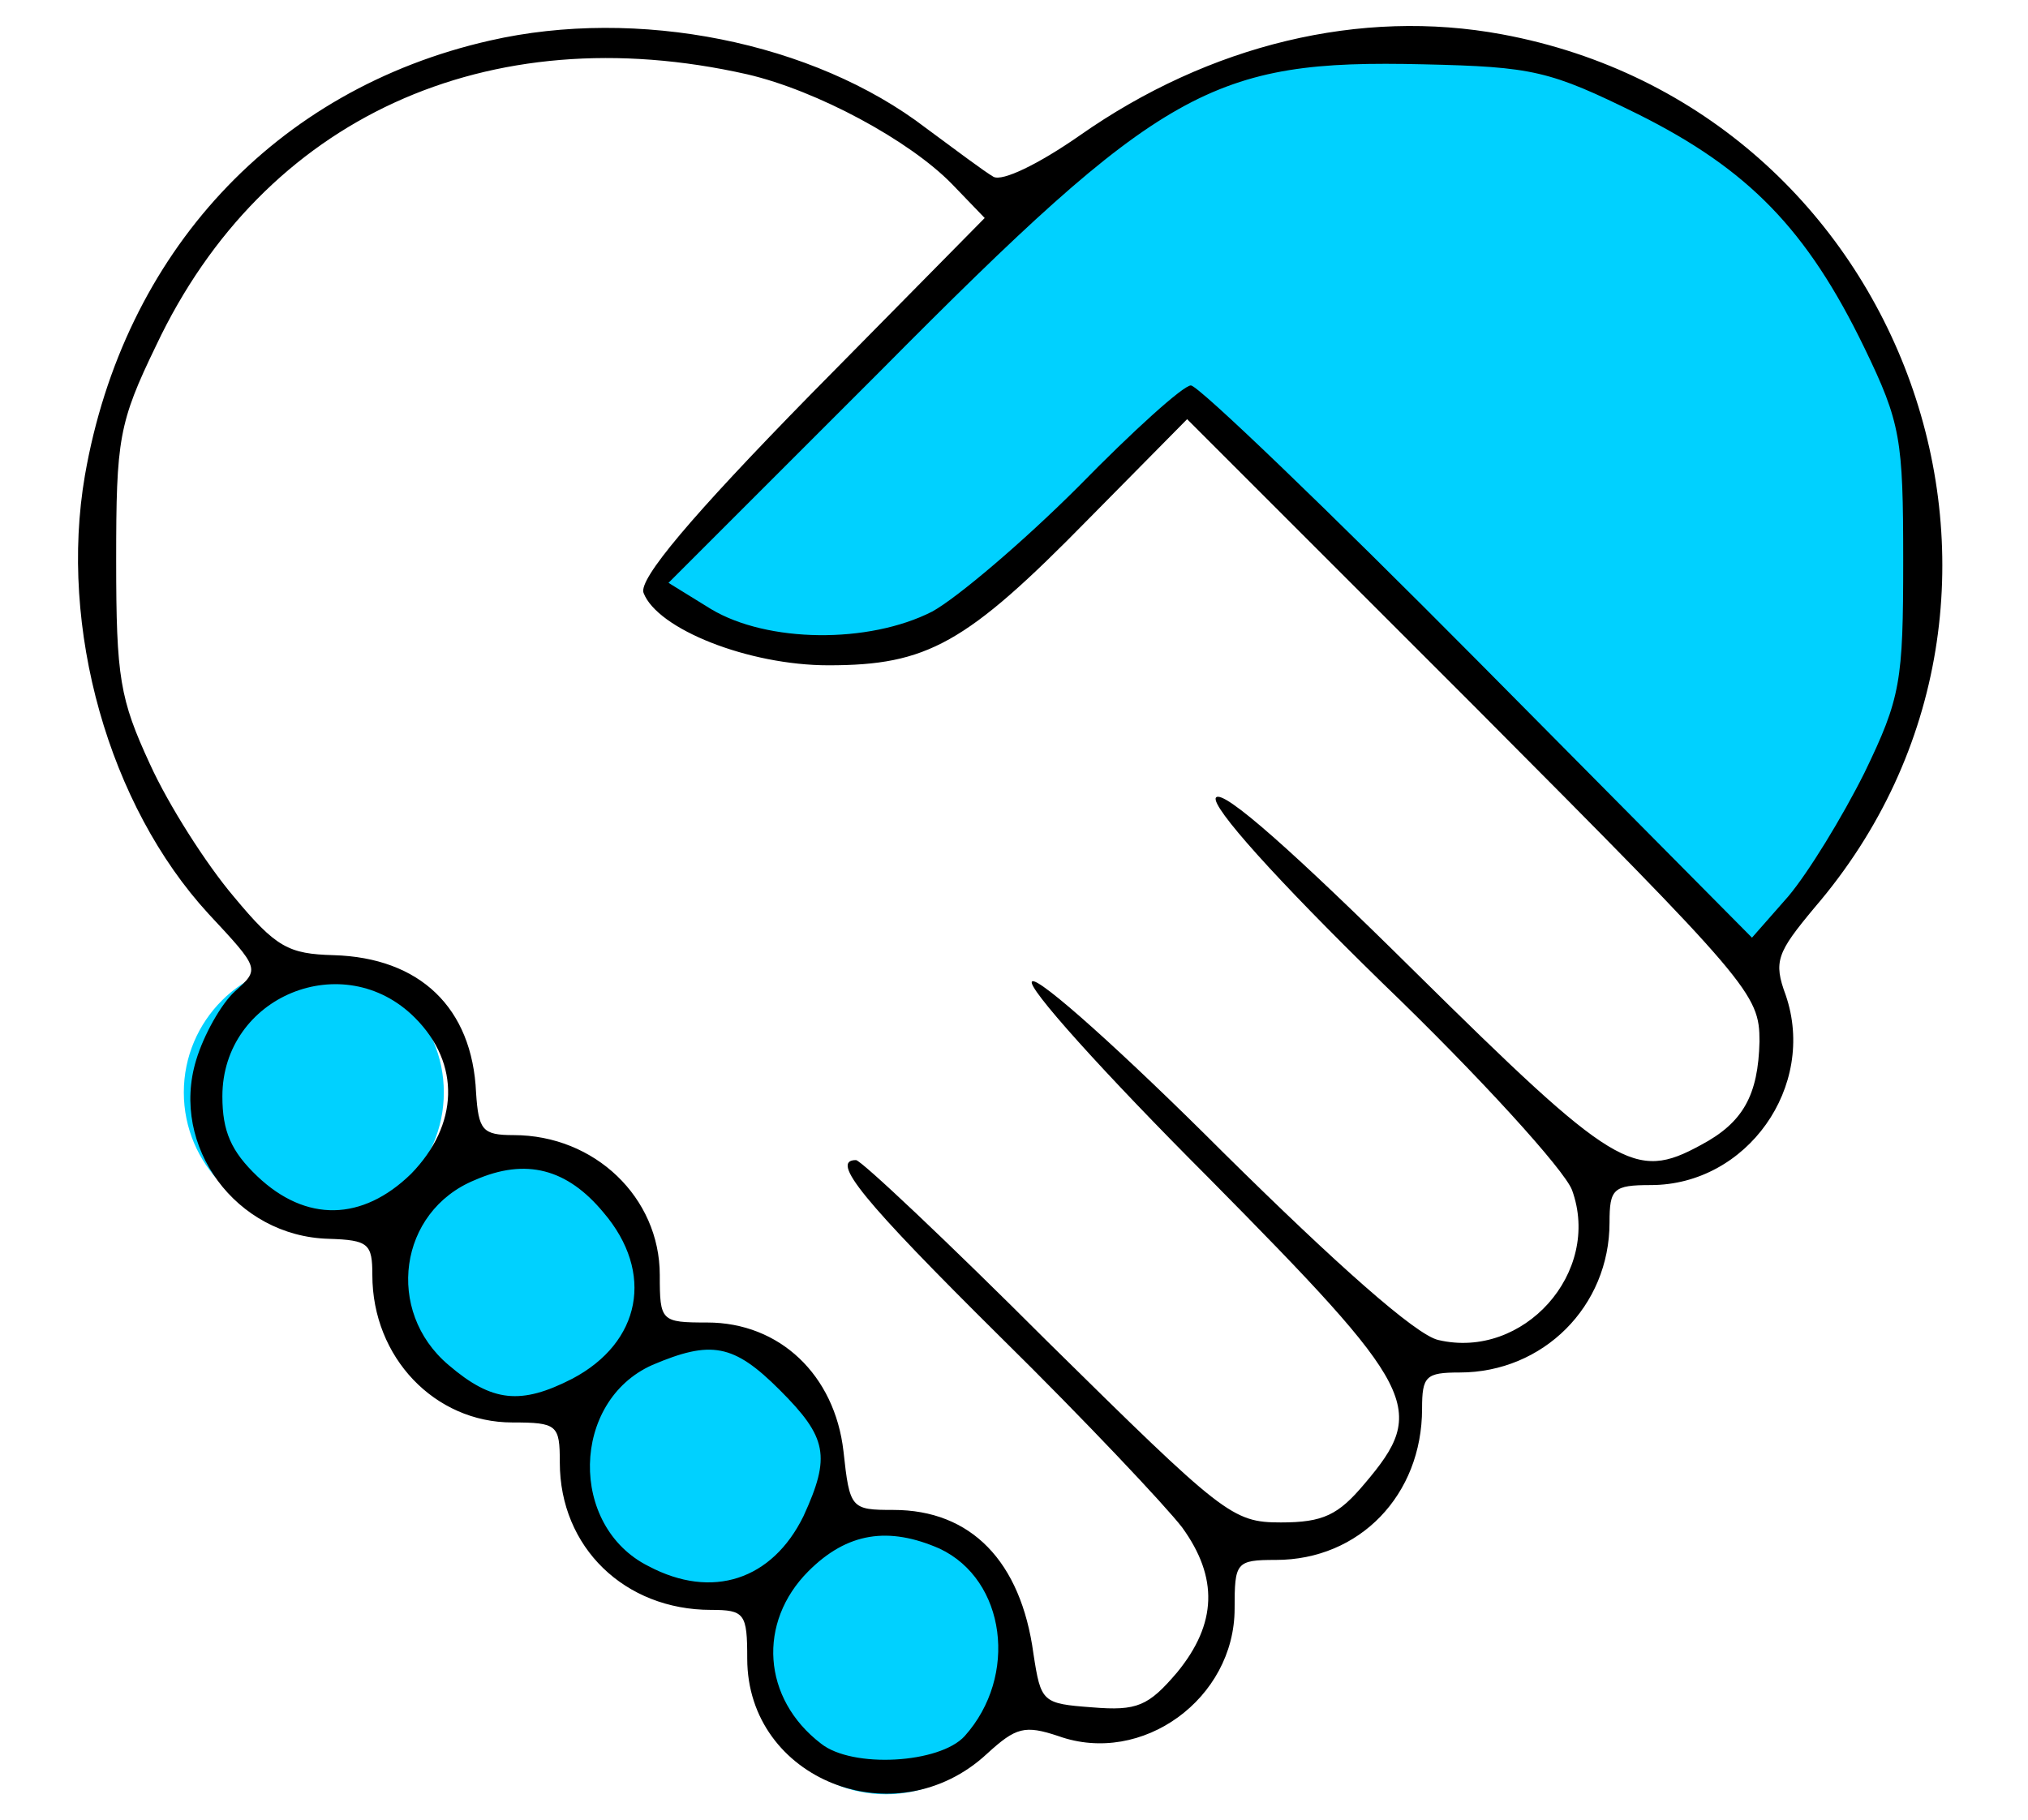
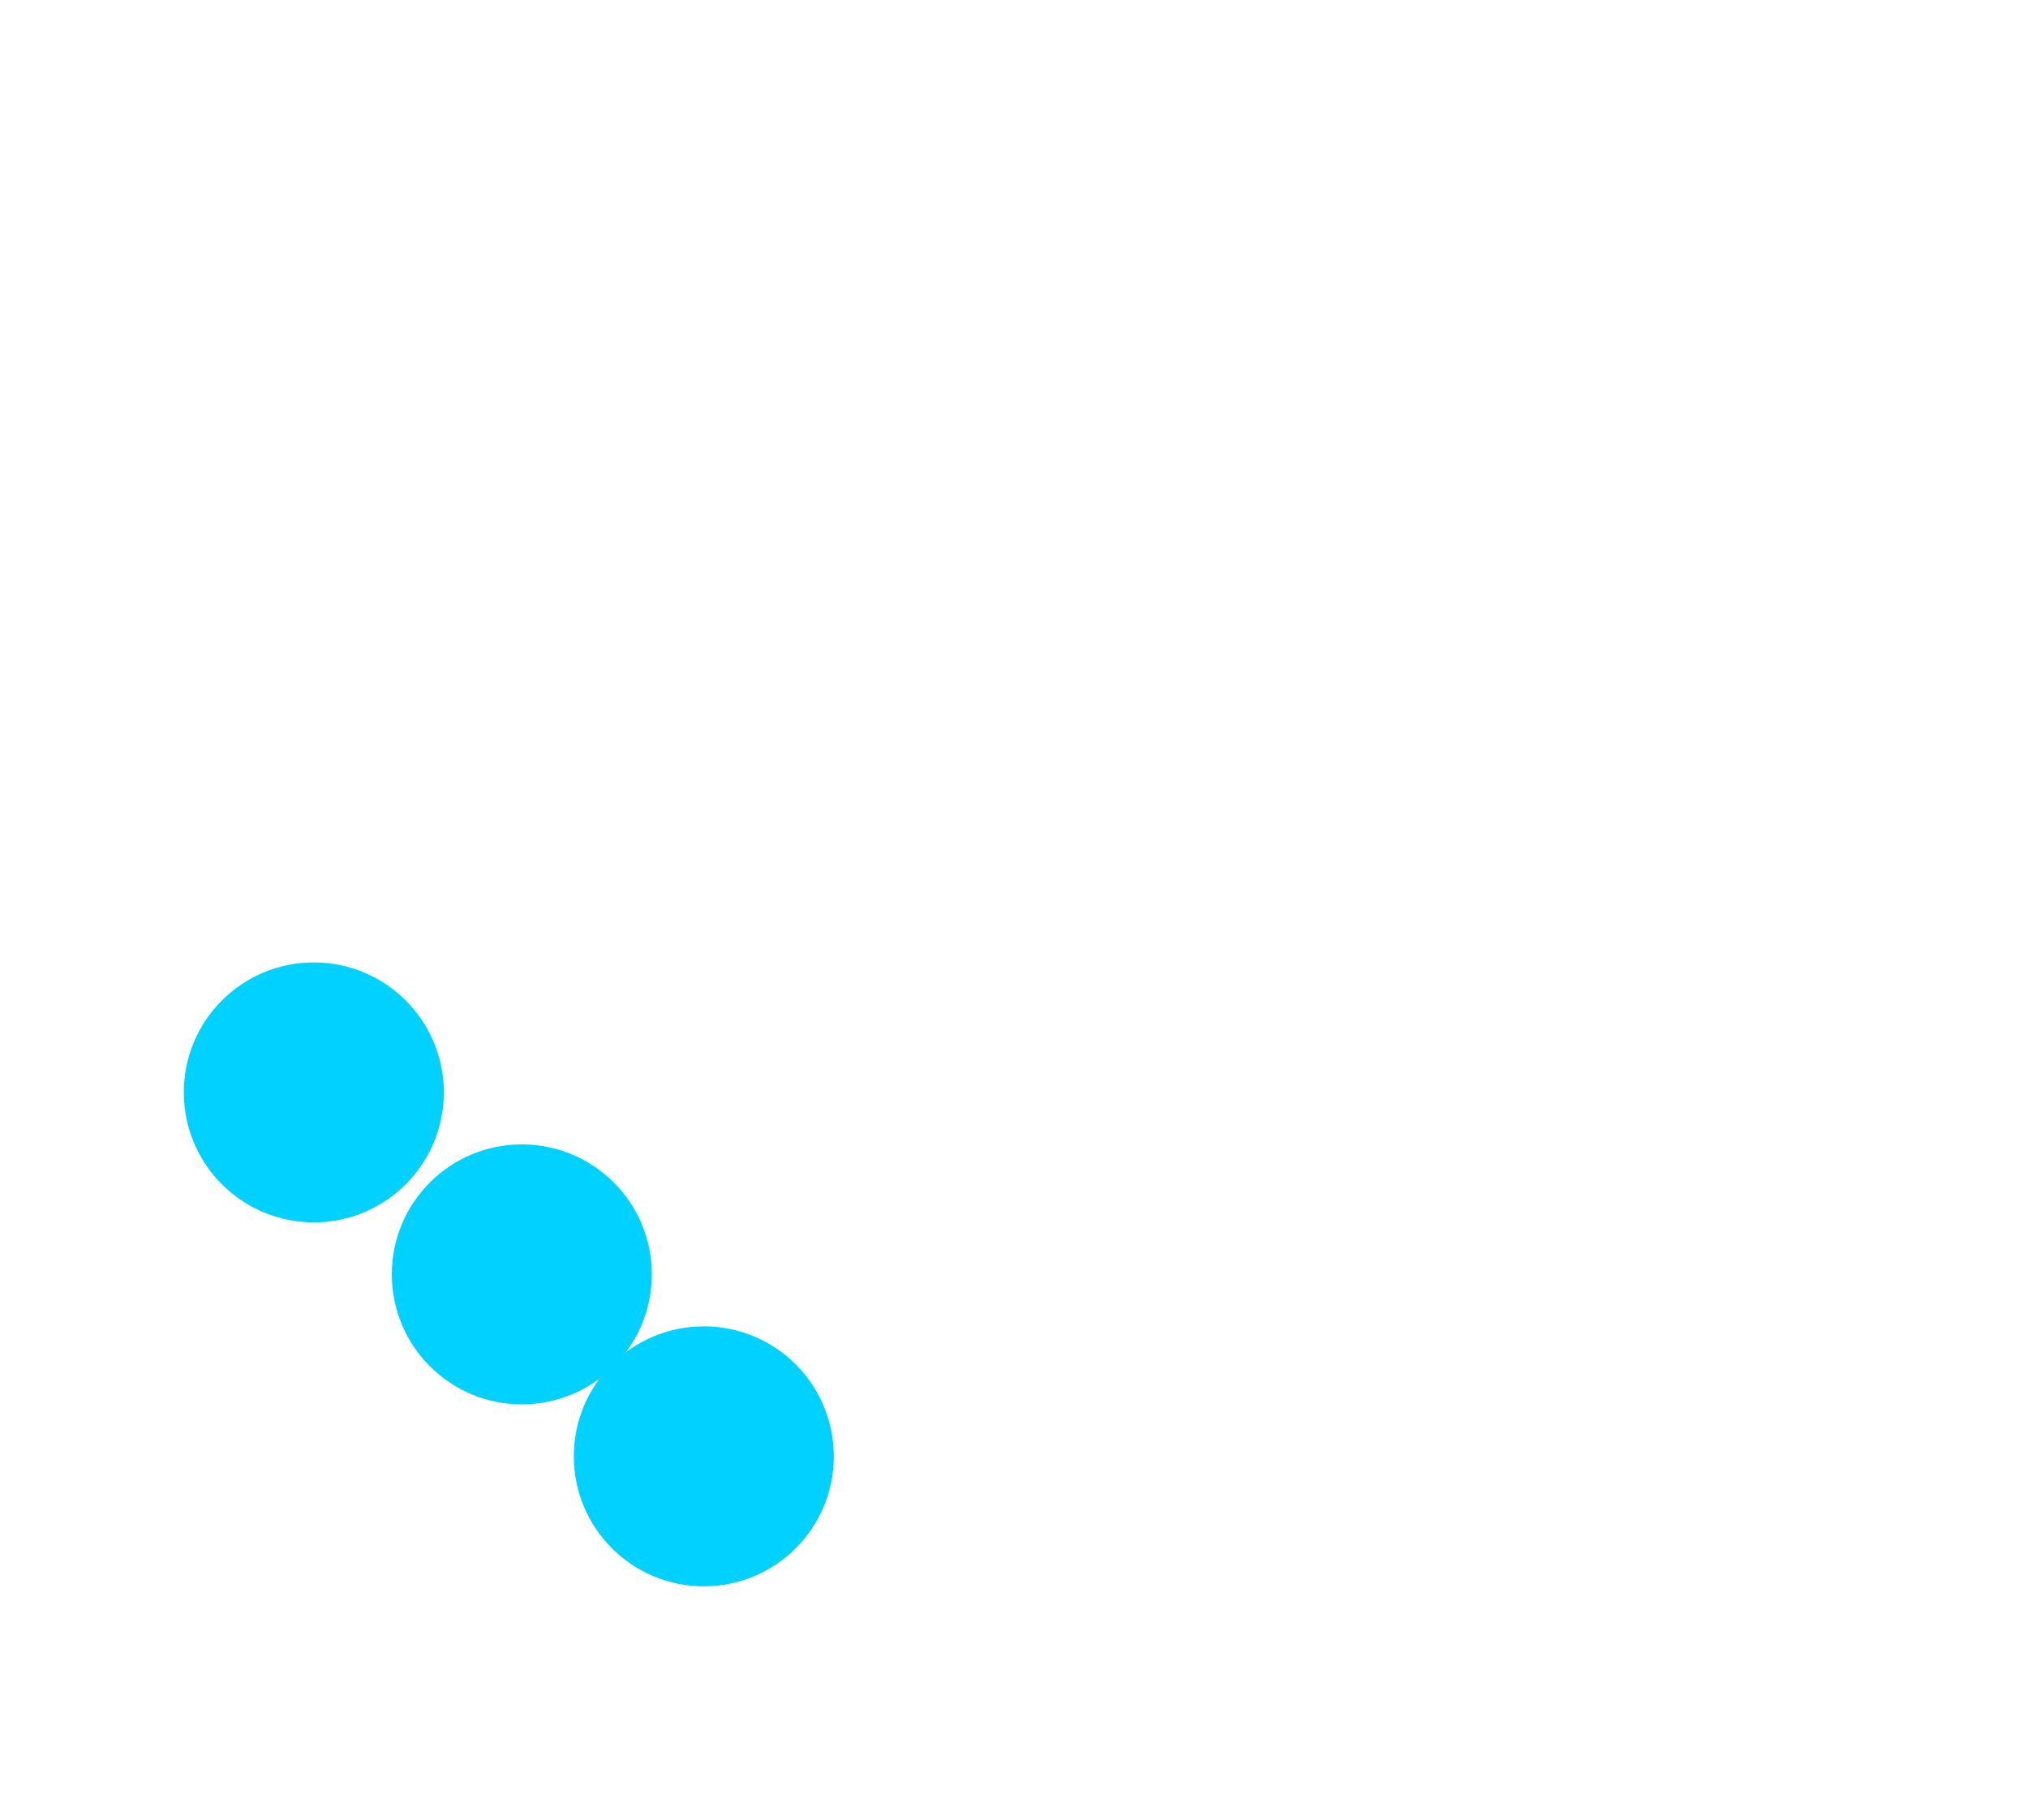
<svg xmlns="http://www.w3.org/2000/svg" width="78" height="70" viewBox="0 0 78 70" fill="none">
-   <circle cx="34.07" cy="64.023" r="5" fill="#00D1FF" />
  <circle cx="27.07" cy="56.023" r="5" fill="#00D1FF" />
  <circle cx="20.07" cy="49.023" r="5" fill="#00D1FF" />
  <circle cx="12.07" cy="42.023" r="5" fill="#00D1FF" />
-   <path d="M45.57 15.527L67.57 37.527C78.77 24.33 72.57 11.695 68.07 7.027C56.47 -3.373 43.904 3.027 39.07 7.527L25.57 22.527C28.37 26.527 34.404 24.86 37.07 23.527L45.57 15.527Z" fill="#00D1FF" />
-   <path d="M18.839 1.561C10.572 3.436 4.756 9.732 3.266 18.288C2.257 24.151 4.179 30.977 8.024 35.158C9.995 37.273 9.995 37.273 9.034 38.138C8.505 38.619 7.832 39.82 7.544 40.782C6.534 44.098 9.082 47.559 12.639 47.655C14.177 47.703 14.321 47.847 14.321 49.049C14.321 52.221 16.724 54.72 19.704 54.72C21.434 54.72 21.531 54.817 21.531 56.258C21.531 59.527 24.03 61.93 27.346 61.93C28.644 61.93 28.74 62.074 28.74 63.805C28.74 68.467 34.46 70.726 37.969 67.458C39.074 66.448 39.411 66.352 40.708 66.785C43.929 67.938 47.485 65.343 47.485 61.882C47.485 60.104 47.533 60.008 49.072 60.008C52.292 60.008 54.695 57.508 54.695 54.192C54.695 52.942 54.839 52.798 56.137 52.798C59.357 52.798 61.905 50.25 61.905 47.03C61.905 45.732 62.049 45.588 63.491 45.588C67.192 45.588 69.883 41.791 68.682 38.282C68.201 36.985 68.346 36.648 69.787 34.918C80.073 22.95 73.344 4.205 57.771 1.321C52.34 0.311 46.524 1.705 41.525 5.214C39.939 6.319 38.545 6.992 38.209 6.8C37.873 6.608 36.719 5.743 35.614 4.926C31.288 1.609 24.511 0.263 18.839 1.561ZM28.74 2.859C31.432 3.484 34.989 5.406 36.623 7.088L37.873 8.386L31.143 15.211C26.577 19.874 24.559 22.277 24.751 22.805C25.28 24.199 28.788 25.593 31.864 25.593C35.661 25.593 37.152 24.776 41.862 19.97L45.659 16.125L56.666 27.131C67.336 37.85 67.673 38.234 67.673 40.061C67.624 42.127 67.048 43.185 65.413 44.05C62.866 45.444 62.097 44.963 54.407 37.369C49.841 32.851 47.005 30.304 46.764 30.688C46.572 31.025 49.072 33.812 53.157 37.802C56.906 41.407 60.175 45.011 60.463 45.78C61.616 48.953 58.588 52.317 55.32 51.548C54.455 51.356 51.379 48.616 47.053 44.339C43.256 40.541 39.939 37.561 39.699 37.754C39.411 37.898 42.487 41.31 46.476 45.3C54.551 53.471 54.935 54.192 52.484 57.076C51.475 58.277 50.898 58.566 49.264 58.566C47.389 58.566 47.053 58.277 40.276 51.596C36.431 47.751 33.114 44.627 32.922 44.627C31.913 44.627 33.162 46.165 38.497 51.452C41.718 54.624 44.842 57.941 45.467 58.758C46.861 60.681 46.812 62.459 45.275 64.333C44.169 65.631 43.736 65.823 42.006 65.679C40.084 65.535 40.035 65.487 39.747 63.612C39.266 60.056 37.344 58.085 34.364 58.085C32.73 58.085 32.681 58.037 32.441 55.826C32.105 52.894 29.99 50.875 27.202 50.875C25.424 50.875 25.376 50.827 25.376 49.049C25.376 46.069 22.876 43.666 19.752 43.666C18.55 43.666 18.406 43.473 18.31 42.031C18.166 38.763 16.147 36.84 12.831 36.744C11.101 36.696 10.62 36.456 8.986 34.485C7.928 33.236 6.486 30.977 5.765 29.39C4.612 26.891 4.468 26.074 4.468 21.556C4.468 16.894 4.564 16.269 6.006 13.289C10.139 4.541 18.743 0.6 28.74 2.859ZM63.01 4.397C67.24 6.512 69.499 8.819 71.71 13.385C73.104 16.269 73.2 16.894 73.2 21.556C73.2 26.218 73.104 26.843 71.71 29.727C70.845 31.457 69.547 33.572 68.778 34.485L67.384 36.071L56.858 25.449C51.09 19.633 46.092 14.827 45.803 14.827C45.515 14.827 43.592 16.557 41.477 18.72C39.362 20.835 36.815 22.998 35.854 23.526C33.403 24.776 29.509 24.728 27.346 23.43L25.712 22.421L33.835 14.298C44.698 3.339 46.62 2.282 54.743 2.474C58.973 2.57 59.598 2.715 63.01 4.397ZM15.955 39.148C17.733 40.926 17.637 43.281 15.811 45.156C13.936 46.982 11.773 47.03 9.899 45.252C8.89 44.29 8.553 43.521 8.553 42.176C8.553 38.33 13.215 36.408 15.955 39.148ZM23.213 46.646C25.183 48.953 24.655 51.644 22.011 53.038C20.041 54.047 18.935 53.951 17.253 52.51C14.802 50.443 15.33 46.597 18.262 45.396C20.233 44.531 21.819 44.963 23.213 46.646ZM29.99 53.471C31.816 55.297 31.961 56.018 30.903 58.325C29.701 60.777 27.394 61.546 24.943 60.248C21.867 58.71 21.963 53.903 25.087 52.51C27.346 51.548 28.212 51.692 29.99 53.471ZM36.142 59.575C38.69 60.777 39.17 64.478 37.103 66.785C36.142 67.842 32.778 68.034 31.576 67.073C29.317 65.343 29.125 62.411 31.095 60.44C32.585 58.95 34.172 58.71 36.142 59.575Z" fill="black" />
</svg>